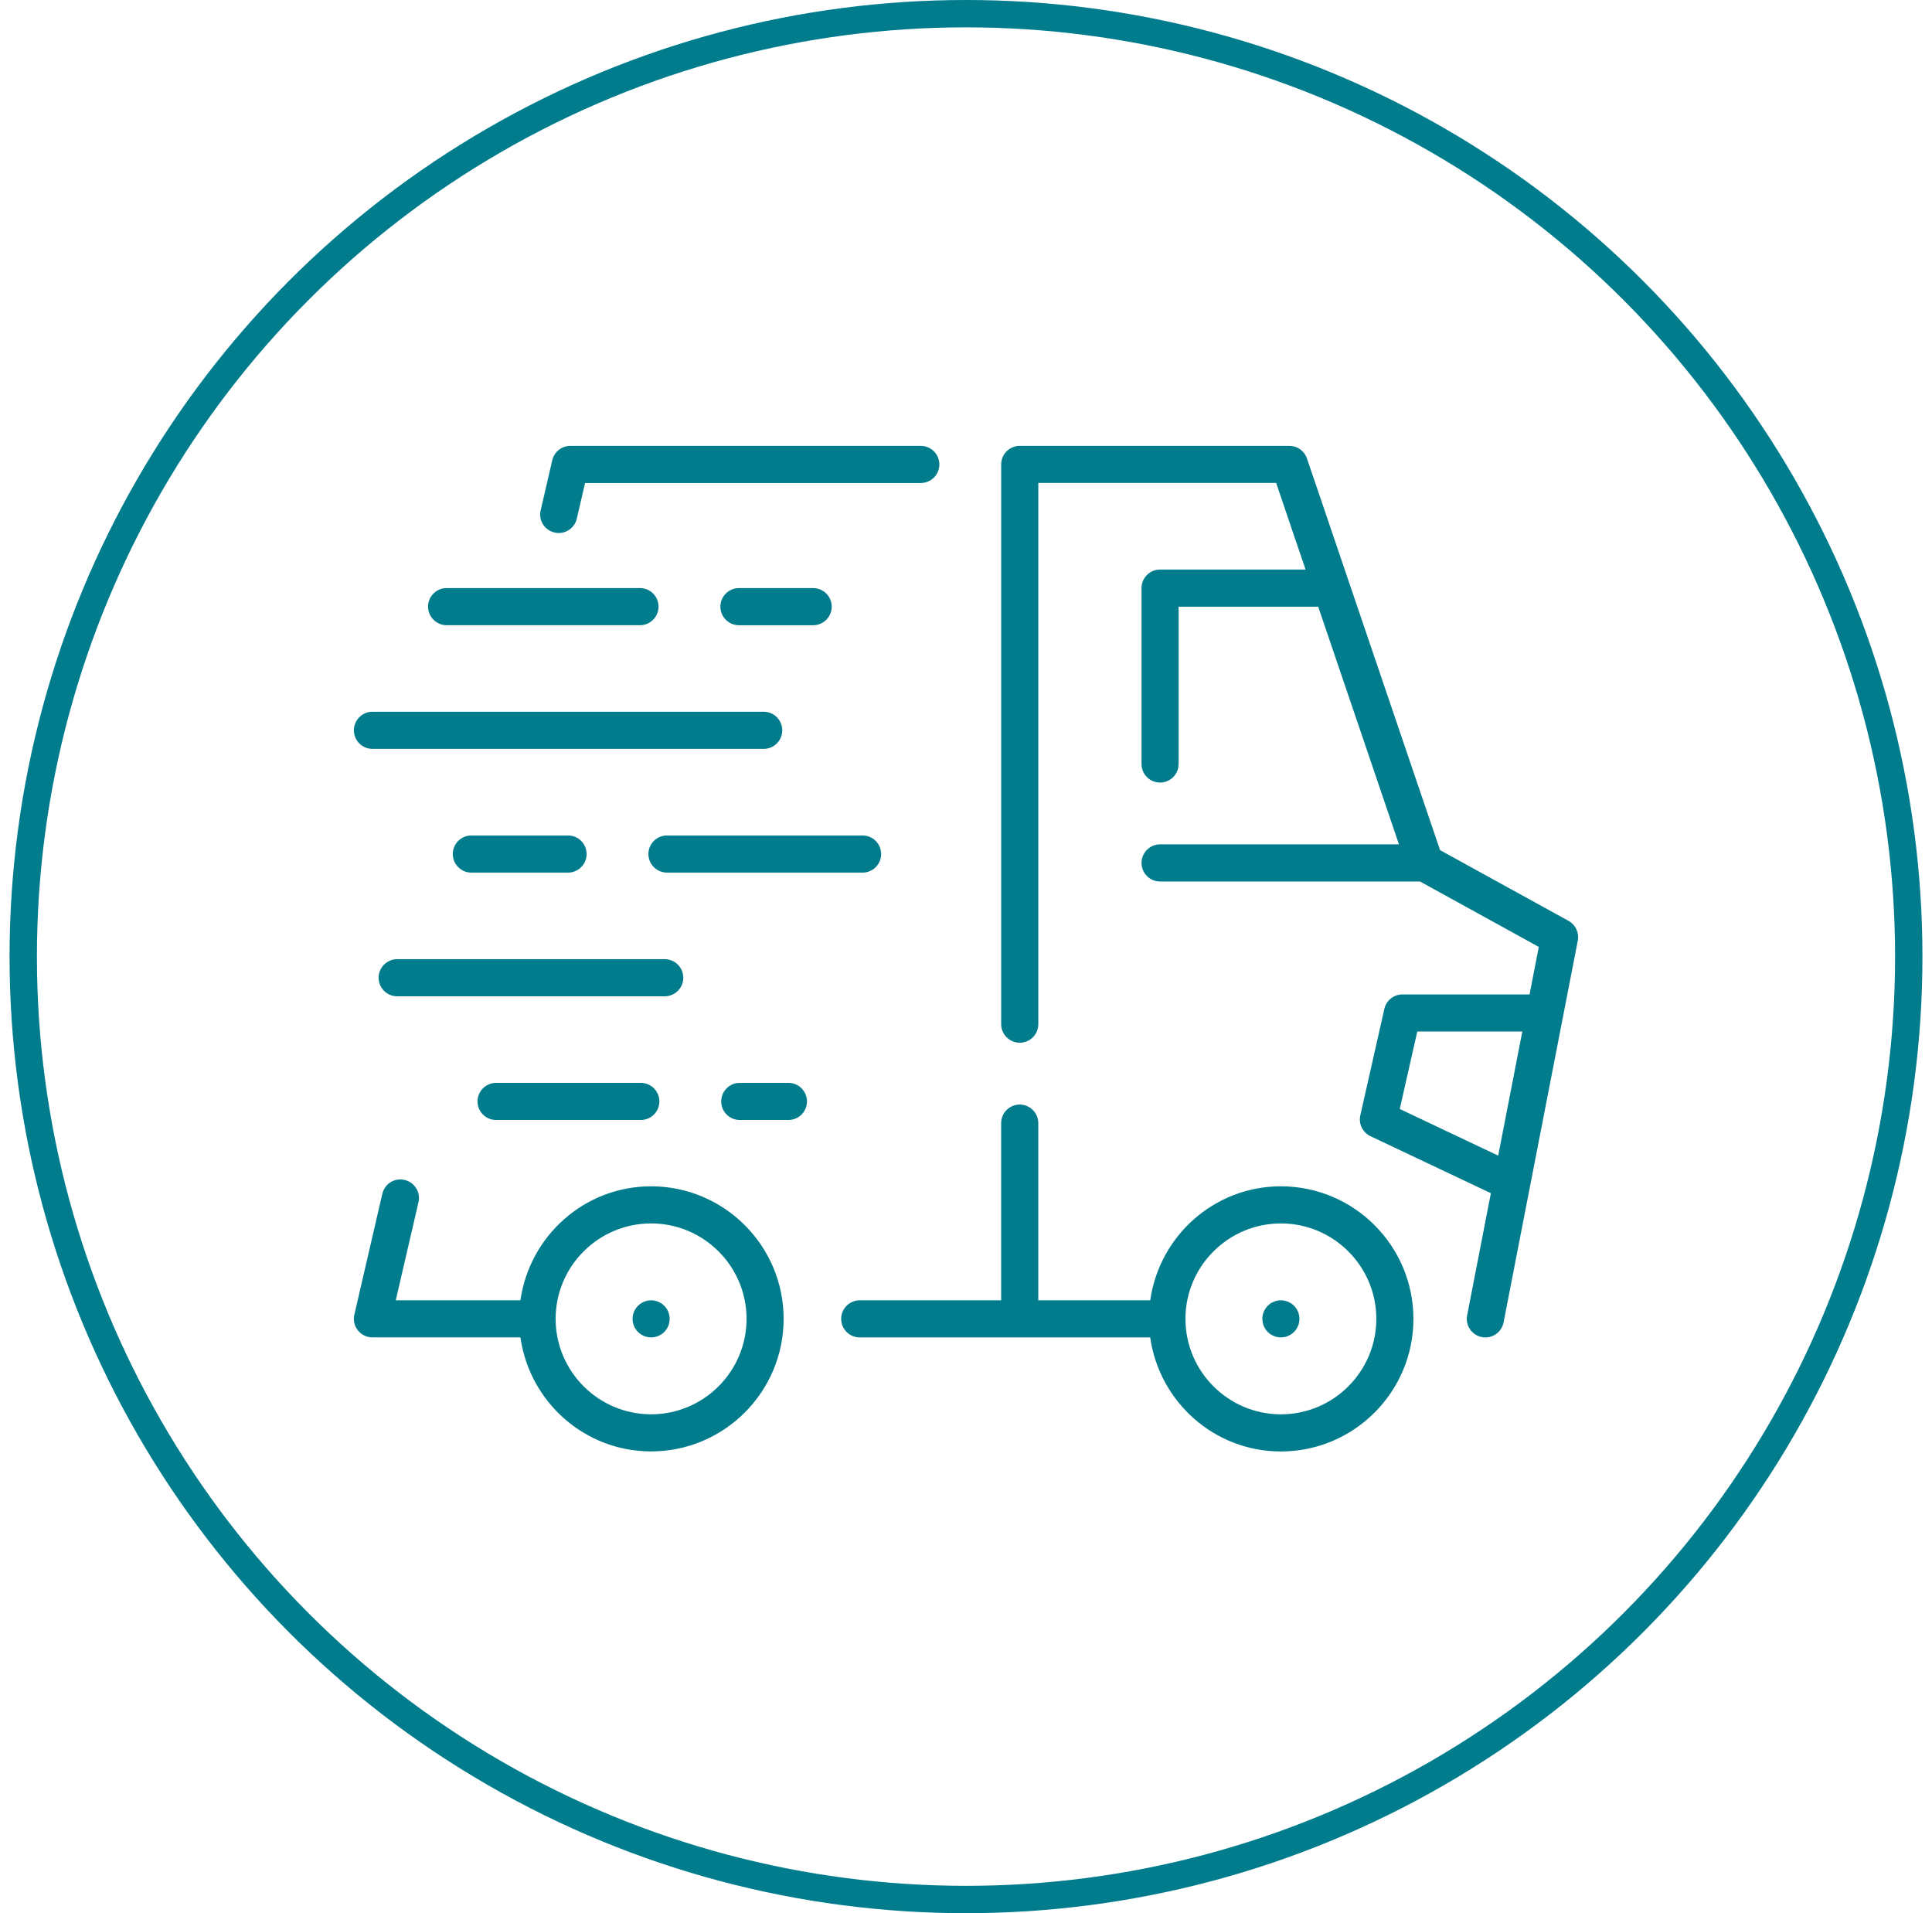
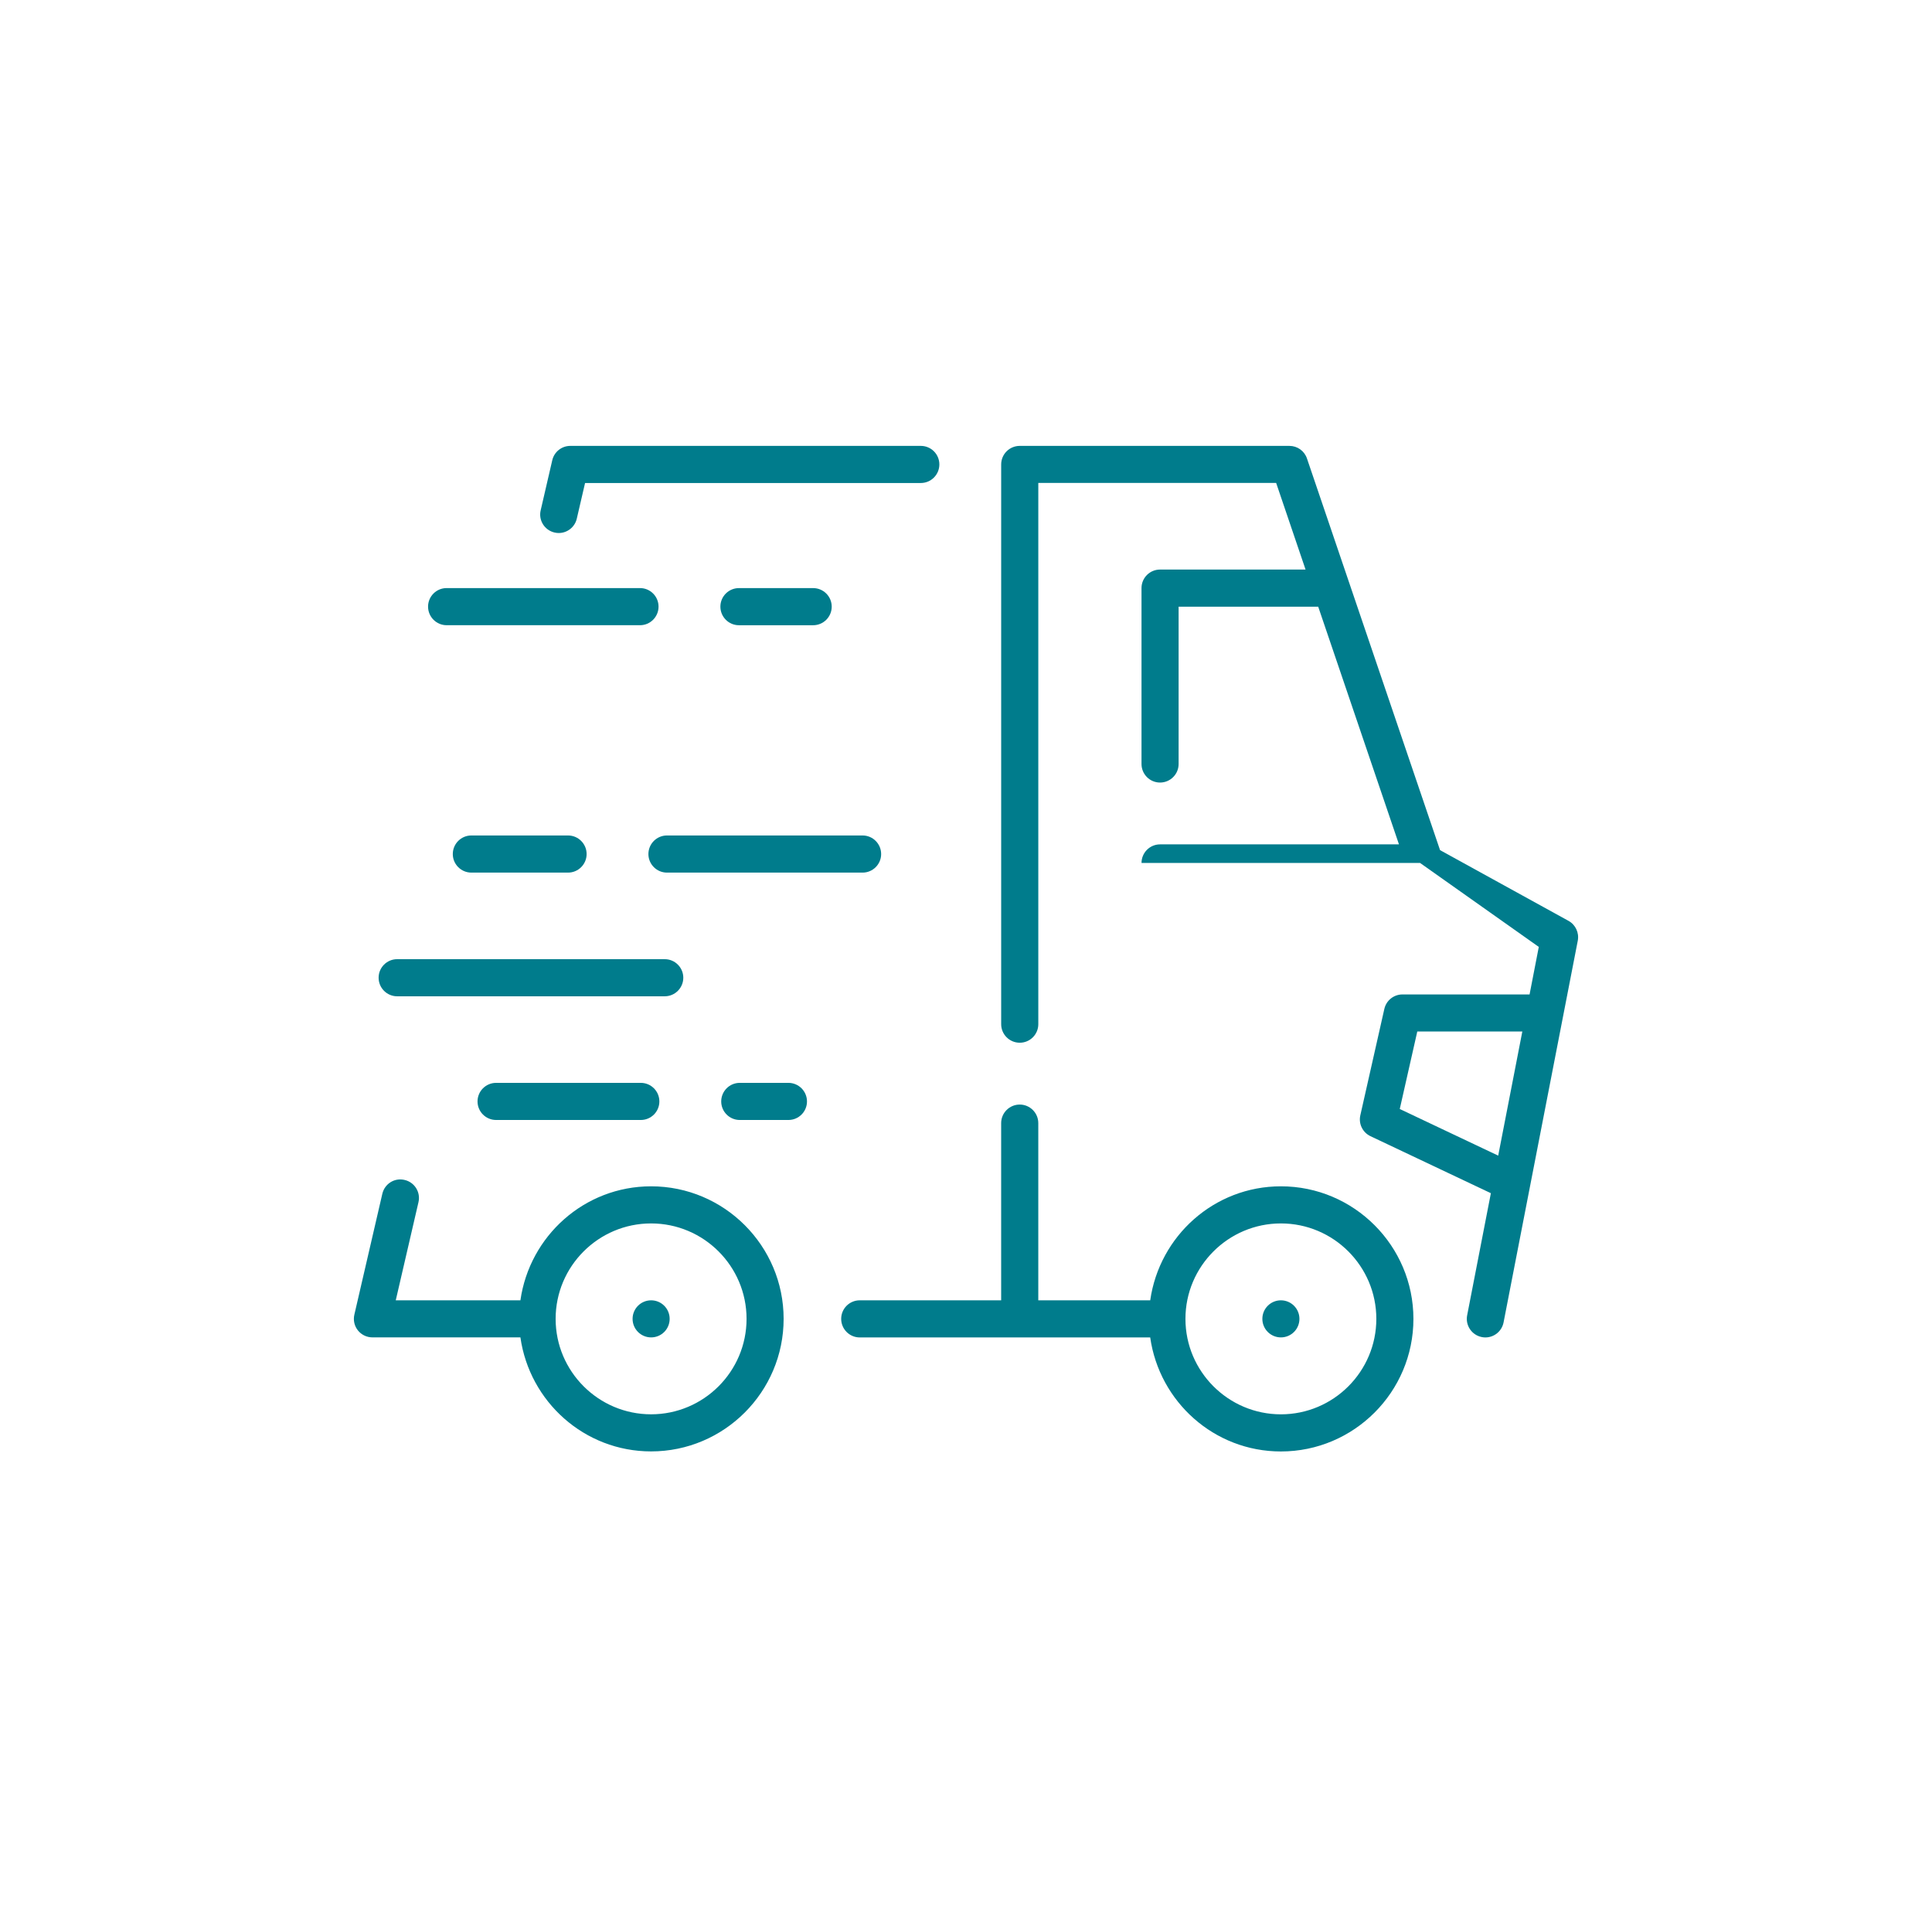
<svg xmlns="http://www.w3.org/2000/svg" width="101" height="100" viewBox="0 0 101 100" fill="none">
-   <circle cx="50.5" cy="50" r="49.285" stroke="#007C8C" stroke-width="1.43" />
  <path d="M34.038 62.007C30.549 62.007 27.683 64.606 27.206 67.966H20.689L21.877 62.835C21.998 62.314 21.673 61.794 21.151 61.674C20.623 61.548 20.109 61.876 19.987 62.399L18.525 68.715C18.458 69.004 18.525 69.306 18.71 69.538C18.894 69.768 19.173 69.903 19.469 69.903H27.206C27.682 73.262 30.549 75.863 34.038 75.863C37.858 75.863 40.966 72.754 40.966 68.934C40.966 65.114 37.858 62.007 34.038 62.007ZM34.038 73.924C31.288 73.924 29.047 71.686 29.047 68.935C29.047 66.184 31.286 63.947 34.038 63.947C36.79 63.947 39.028 66.184 39.028 68.935C39.028 71.686 36.789 73.924 34.038 73.924Z" fill="#007C8C" />
  <path d="M34.039 69.904C34.575 69.904 35.008 69.471 35.008 68.935C35.008 68.4 34.575 67.966 34.039 67.966C33.504 67.966 33.07 68.4 33.07 68.935C33.07 69.471 33.504 69.904 34.039 69.904Z" fill="#007C8C" />
  <path d="M66.963 62.007C63.474 62.007 60.607 64.606 60.131 67.966H54.279V58.703C54.279 58.17 53.844 57.734 53.309 57.734C52.773 57.734 52.338 58.169 52.338 58.703V67.966H44.944C44.41 67.966 43.975 68.399 43.975 68.935C43.975 69.471 44.41 69.906 44.944 69.906H60.13C60.606 73.265 63.472 75.866 66.962 75.866C70.782 75.866 73.89 72.757 73.89 68.937C73.89 65.117 70.783 62.007 66.963 62.007ZM66.963 73.925C64.213 73.925 61.972 71.686 61.972 68.935C61.972 66.185 64.213 63.947 66.963 63.947C69.714 63.947 71.951 66.185 71.951 68.935C71.951 71.686 69.714 73.925 66.963 73.925Z" fill="#007C8C" />
  <path d="M66.962 69.904C67.497 69.904 67.931 69.471 67.931 68.935C67.931 68.4 67.497 67.966 66.962 67.966C66.427 67.966 65.993 68.4 65.993 68.935C65.993 69.471 66.427 69.904 66.962 69.904Z" fill="#007C8C" />
-   <path d="M81.998 48.132L75.282 44.435L68.324 23.962C68.191 23.568 67.823 23.306 67.407 23.306H53.309C52.775 23.306 52.339 23.739 52.339 24.275V53.532C52.339 54.067 52.773 54.502 53.309 54.502C53.846 54.502 54.28 54.068 54.28 53.532V25.243H66.714L68.251 29.77H60.644C60.109 29.77 59.675 30.203 59.675 30.74V39.932C59.675 40.467 60.108 40.903 60.644 40.903C61.18 40.903 61.615 40.468 61.615 39.932V31.71H68.912L73.134 44.134H60.646C60.111 44.134 59.676 44.568 59.676 45.104C59.676 45.64 60.11 46.075 60.646 46.075H74.236L80.444 49.494L79.962 51.978H73.316C72.863 51.978 72.47 52.292 72.37 52.734L71.114 58.298C71.014 58.739 71.235 59.192 71.643 59.386L77.939 62.367L76.699 68.75C76.596 69.276 76.94 69.783 77.464 69.887C77.528 69.9 77.59 69.906 77.652 69.906C78.107 69.906 78.512 69.585 78.603 69.121L79.987 62.001L80.272 60.536L82.482 49.17C82.562 48.755 82.366 48.335 81.998 48.132ZM79.066 56.578L78.322 60.403L73.176 57.966L74.092 53.916H79.583L79.066 56.578Z" fill="#007C8C" />
+   <path d="M81.998 48.132L75.282 44.435L68.324 23.962C68.191 23.568 67.823 23.306 67.407 23.306H53.309C52.775 23.306 52.339 23.739 52.339 24.275V53.532C52.339 54.067 52.773 54.502 53.309 54.502C53.846 54.502 54.28 54.068 54.28 53.532V25.243H66.714L68.251 29.77H60.644C60.109 29.77 59.675 30.203 59.675 30.74V39.932C59.675 40.467 60.108 40.903 60.644 40.903C61.18 40.903 61.615 40.468 61.615 39.932V31.71H68.912L73.134 44.134H60.646C60.111 44.134 59.676 44.568 59.676 45.104H74.236L80.444 49.494L79.962 51.978H73.316C72.863 51.978 72.47 52.292 72.37 52.734L71.114 58.298C71.014 58.739 71.235 59.192 71.643 59.386L77.939 62.367L76.699 68.75C76.596 69.276 76.94 69.783 77.464 69.887C77.528 69.9 77.59 69.906 77.652 69.906C78.107 69.906 78.512 69.585 78.603 69.121L79.987 62.001L80.272 60.536L82.482 49.17C82.562 48.755 82.366 48.335 81.998 48.132ZM79.066 56.578L78.322 60.403L73.176 57.966L74.092 53.916H79.583L79.066 56.578Z" fill="#007C8C" />
  <path d="M28.989 27.834C29.063 27.852 29.137 27.86 29.209 27.86C29.65 27.86 30.049 27.558 30.153 27.11L30.586 25.246H48.138C48.673 25.246 49.107 24.811 49.107 24.275C49.107 23.739 48.673 23.306 48.138 23.306H29.815C29.363 23.306 28.973 23.616 28.871 24.056L28.265 26.674C28.142 27.192 28.467 27.714 28.989 27.834Z" fill="#007C8C" />
  <path d="M29.696 45.61C30.231 45.61 30.667 45.175 30.667 44.641C30.667 44.105 30.232 43.669 29.696 43.669H24.642C24.106 43.669 23.671 44.103 23.671 44.641C23.671 45.174 24.106 45.61 24.642 45.61H29.696Z" fill="#007C8C" />
  <path d="M46.064 44.641C46.064 44.105 45.629 43.669 45.094 43.669H34.868C34.333 43.669 33.897 44.103 33.897 44.641C33.897 45.174 34.332 45.61 34.868 45.61H45.094C45.63 45.61 46.064 45.174 46.064 44.641Z" fill="#007C8C" />
  <path d="M35.721 51.104C35.721 50.57 35.286 50.135 34.75 50.135H20.762C20.228 50.135 19.793 50.568 19.793 51.104C19.793 51.64 20.228 52.075 20.762 52.075H34.75C35.286 52.074 35.721 51.64 35.721 51.104Z" fill="#007C8C" />
  <path d="M25.935 56.6C25.399 56.6 24.964 57.034 24.964 57.571C24.964 58.106 25.399 58.54 25.935 58.54H33.5C34.035 58.54 34.47 58.107 34.47 57.571C34.47 57.035 34.035 56.6 33.5 56.6H25.935Z" fill="#007C8C" />
  <path d="M41.217 56.6H38.672C38.138 56.6 37.703 57.034 37.703 57.571C37.703 58.106 38.138 58.54 38.672 58.54H41.217C41.752 58.54 42.187 58.107 42.187 57.571C42.186 57.034 41.751 56.6 41.217 56.6Z" fill="#007C8C" />
-   <path d="M19.47 39.143H39.924C40.46 39.143 40.894 38.708 40.894 38.174C40.894 37.638 40.46 37.202 39.924 37.202H19.47C18.936 37.202 18.501 37.636 18.501 38.174C18.501 38.708 18.934 39.143 19.47 39.143Z" fill="#007C8C" />
  <path d="M23.349 32.679H33.458C33.993 32.679 34.427 32.244 34.427 31.707C34.427 31.174 33.993 30.738 33.458 30.738H23.349C22.813 30.738 22.378 31.172 22.378 31.707C22.379 32.244 22.813 32.679 23.349 32.679Z" fill="#007C8C" />
  <path d="M42.509 30.739H38.629C38.094 30.739 37.66 31.174 37.66 31.708C37.66 32.244 38.094 32.68 38.629 32.68H42.509C43.044 32.68 43.48 32.246 43.48 31.708C43.48 31.174 43.045 30.739 42.509 30.739Z" fill="#007C8C" />
</svg>